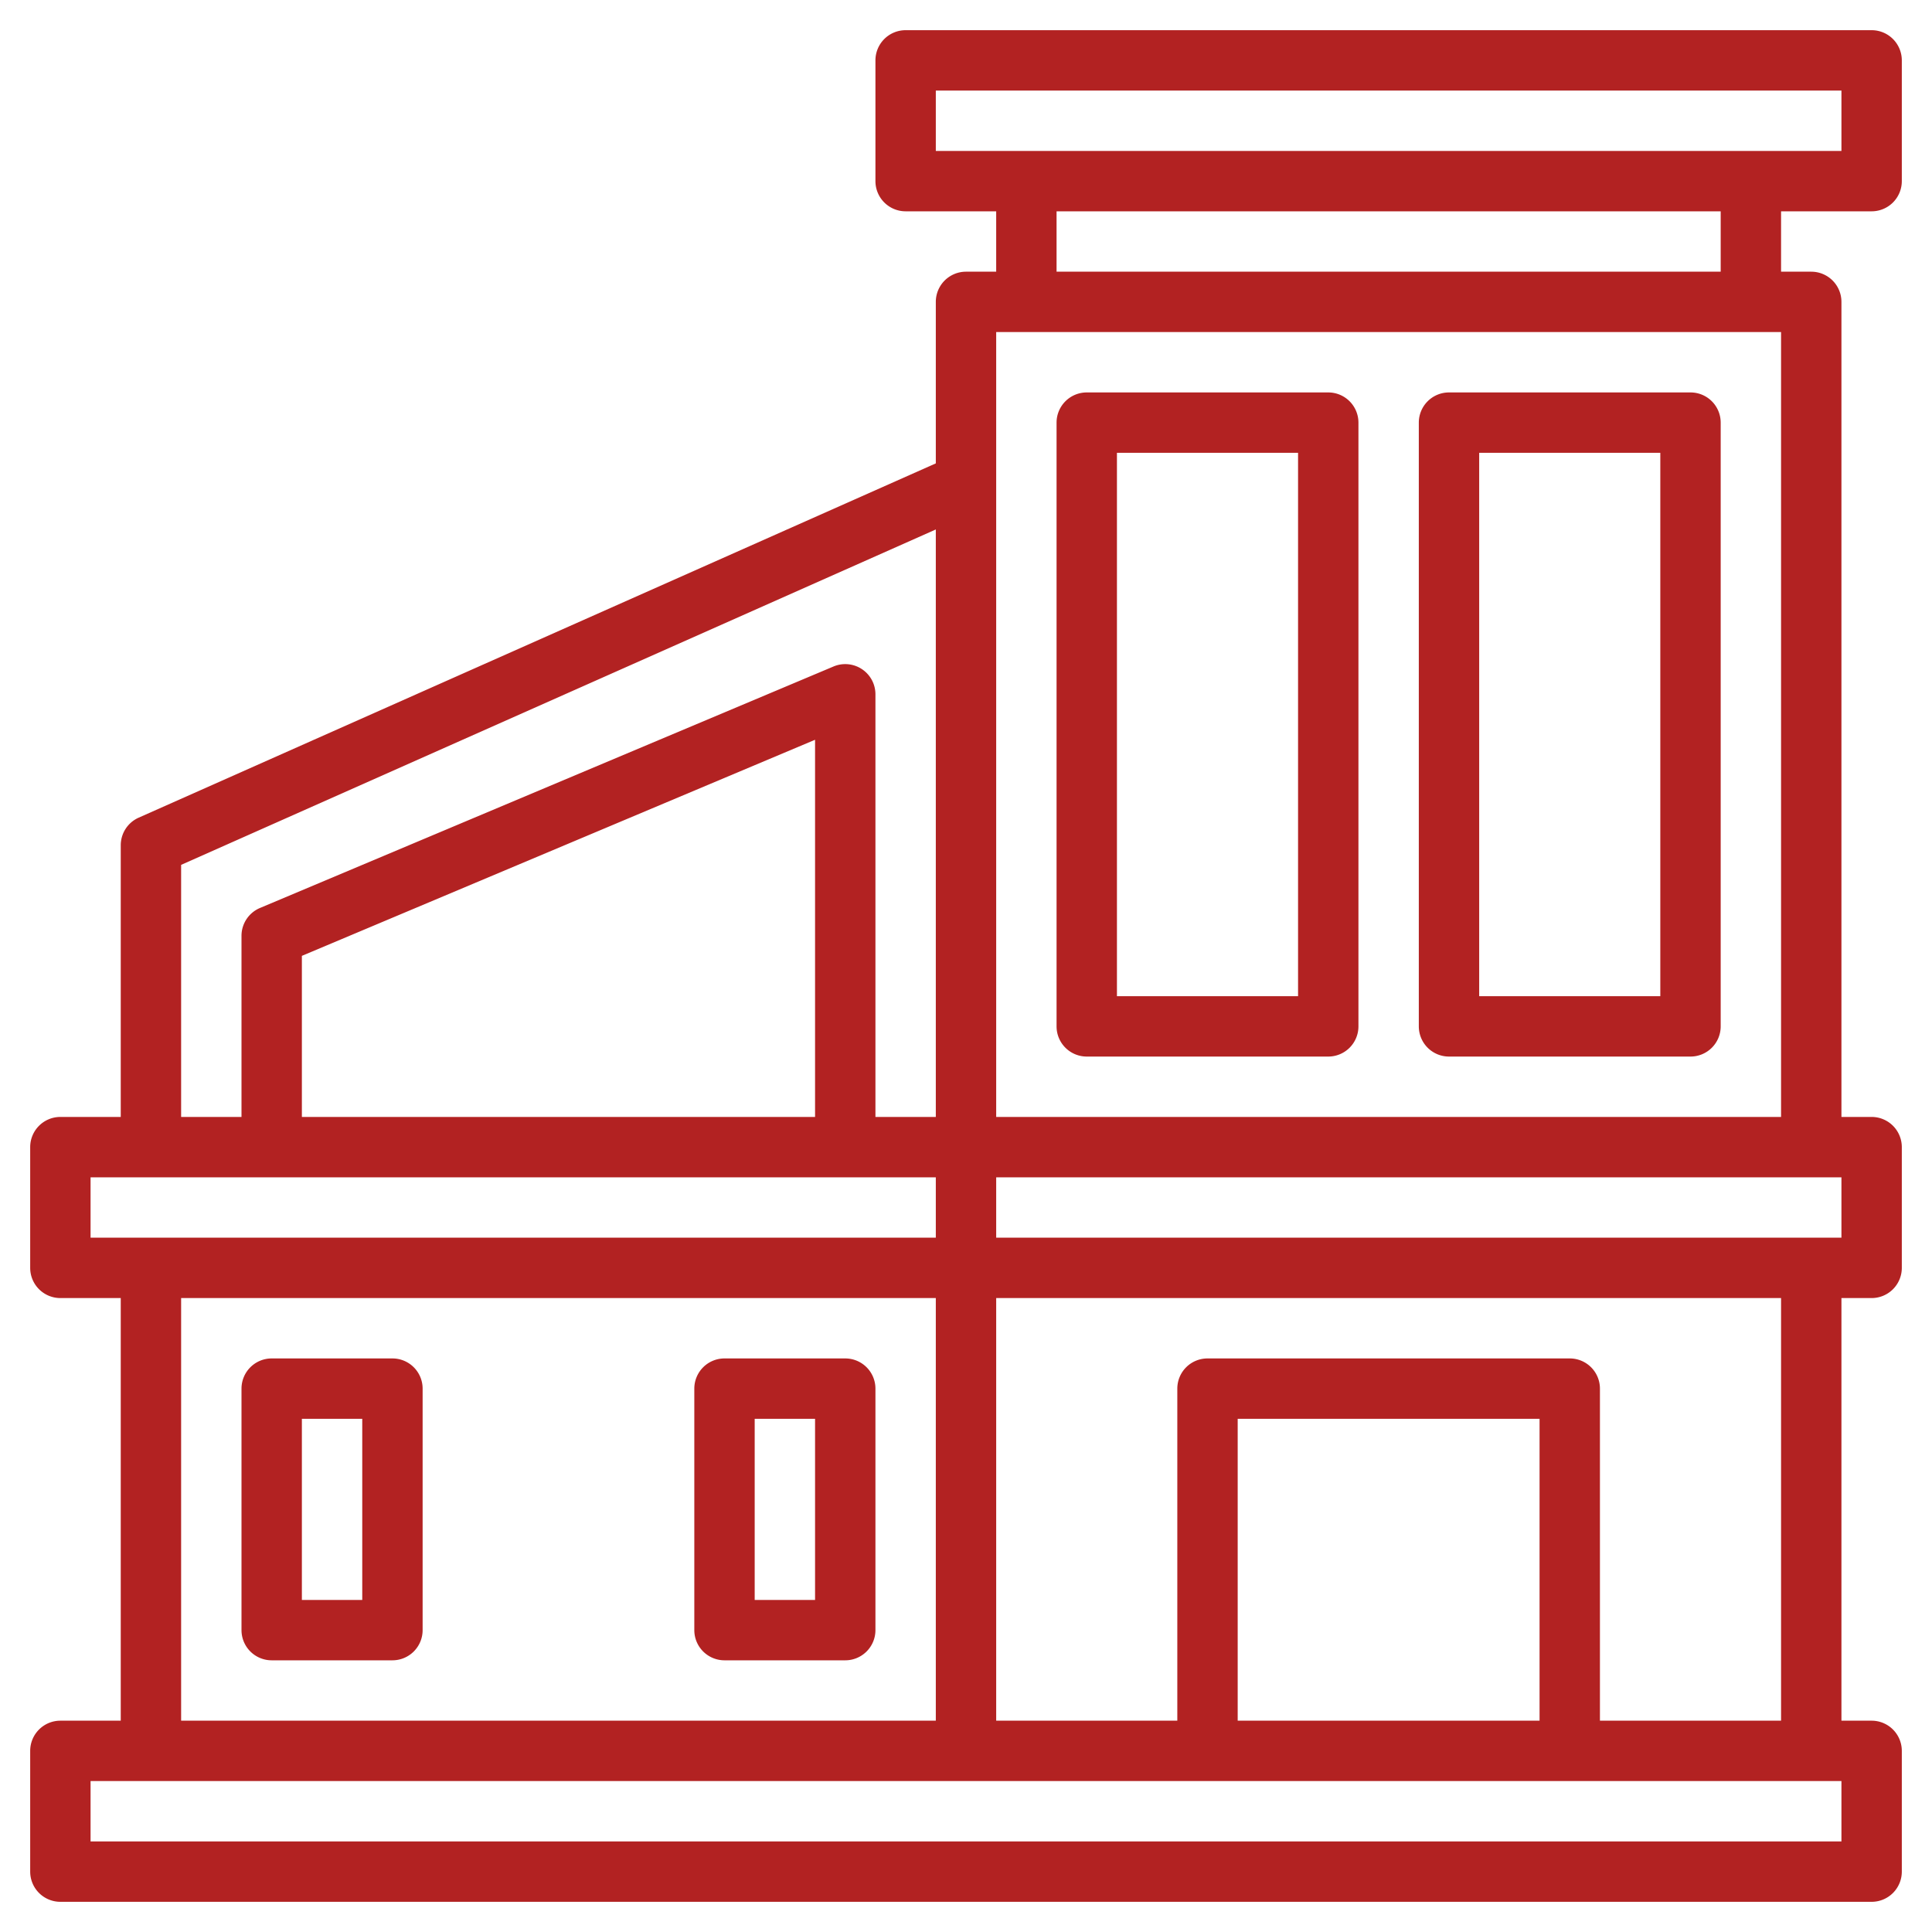
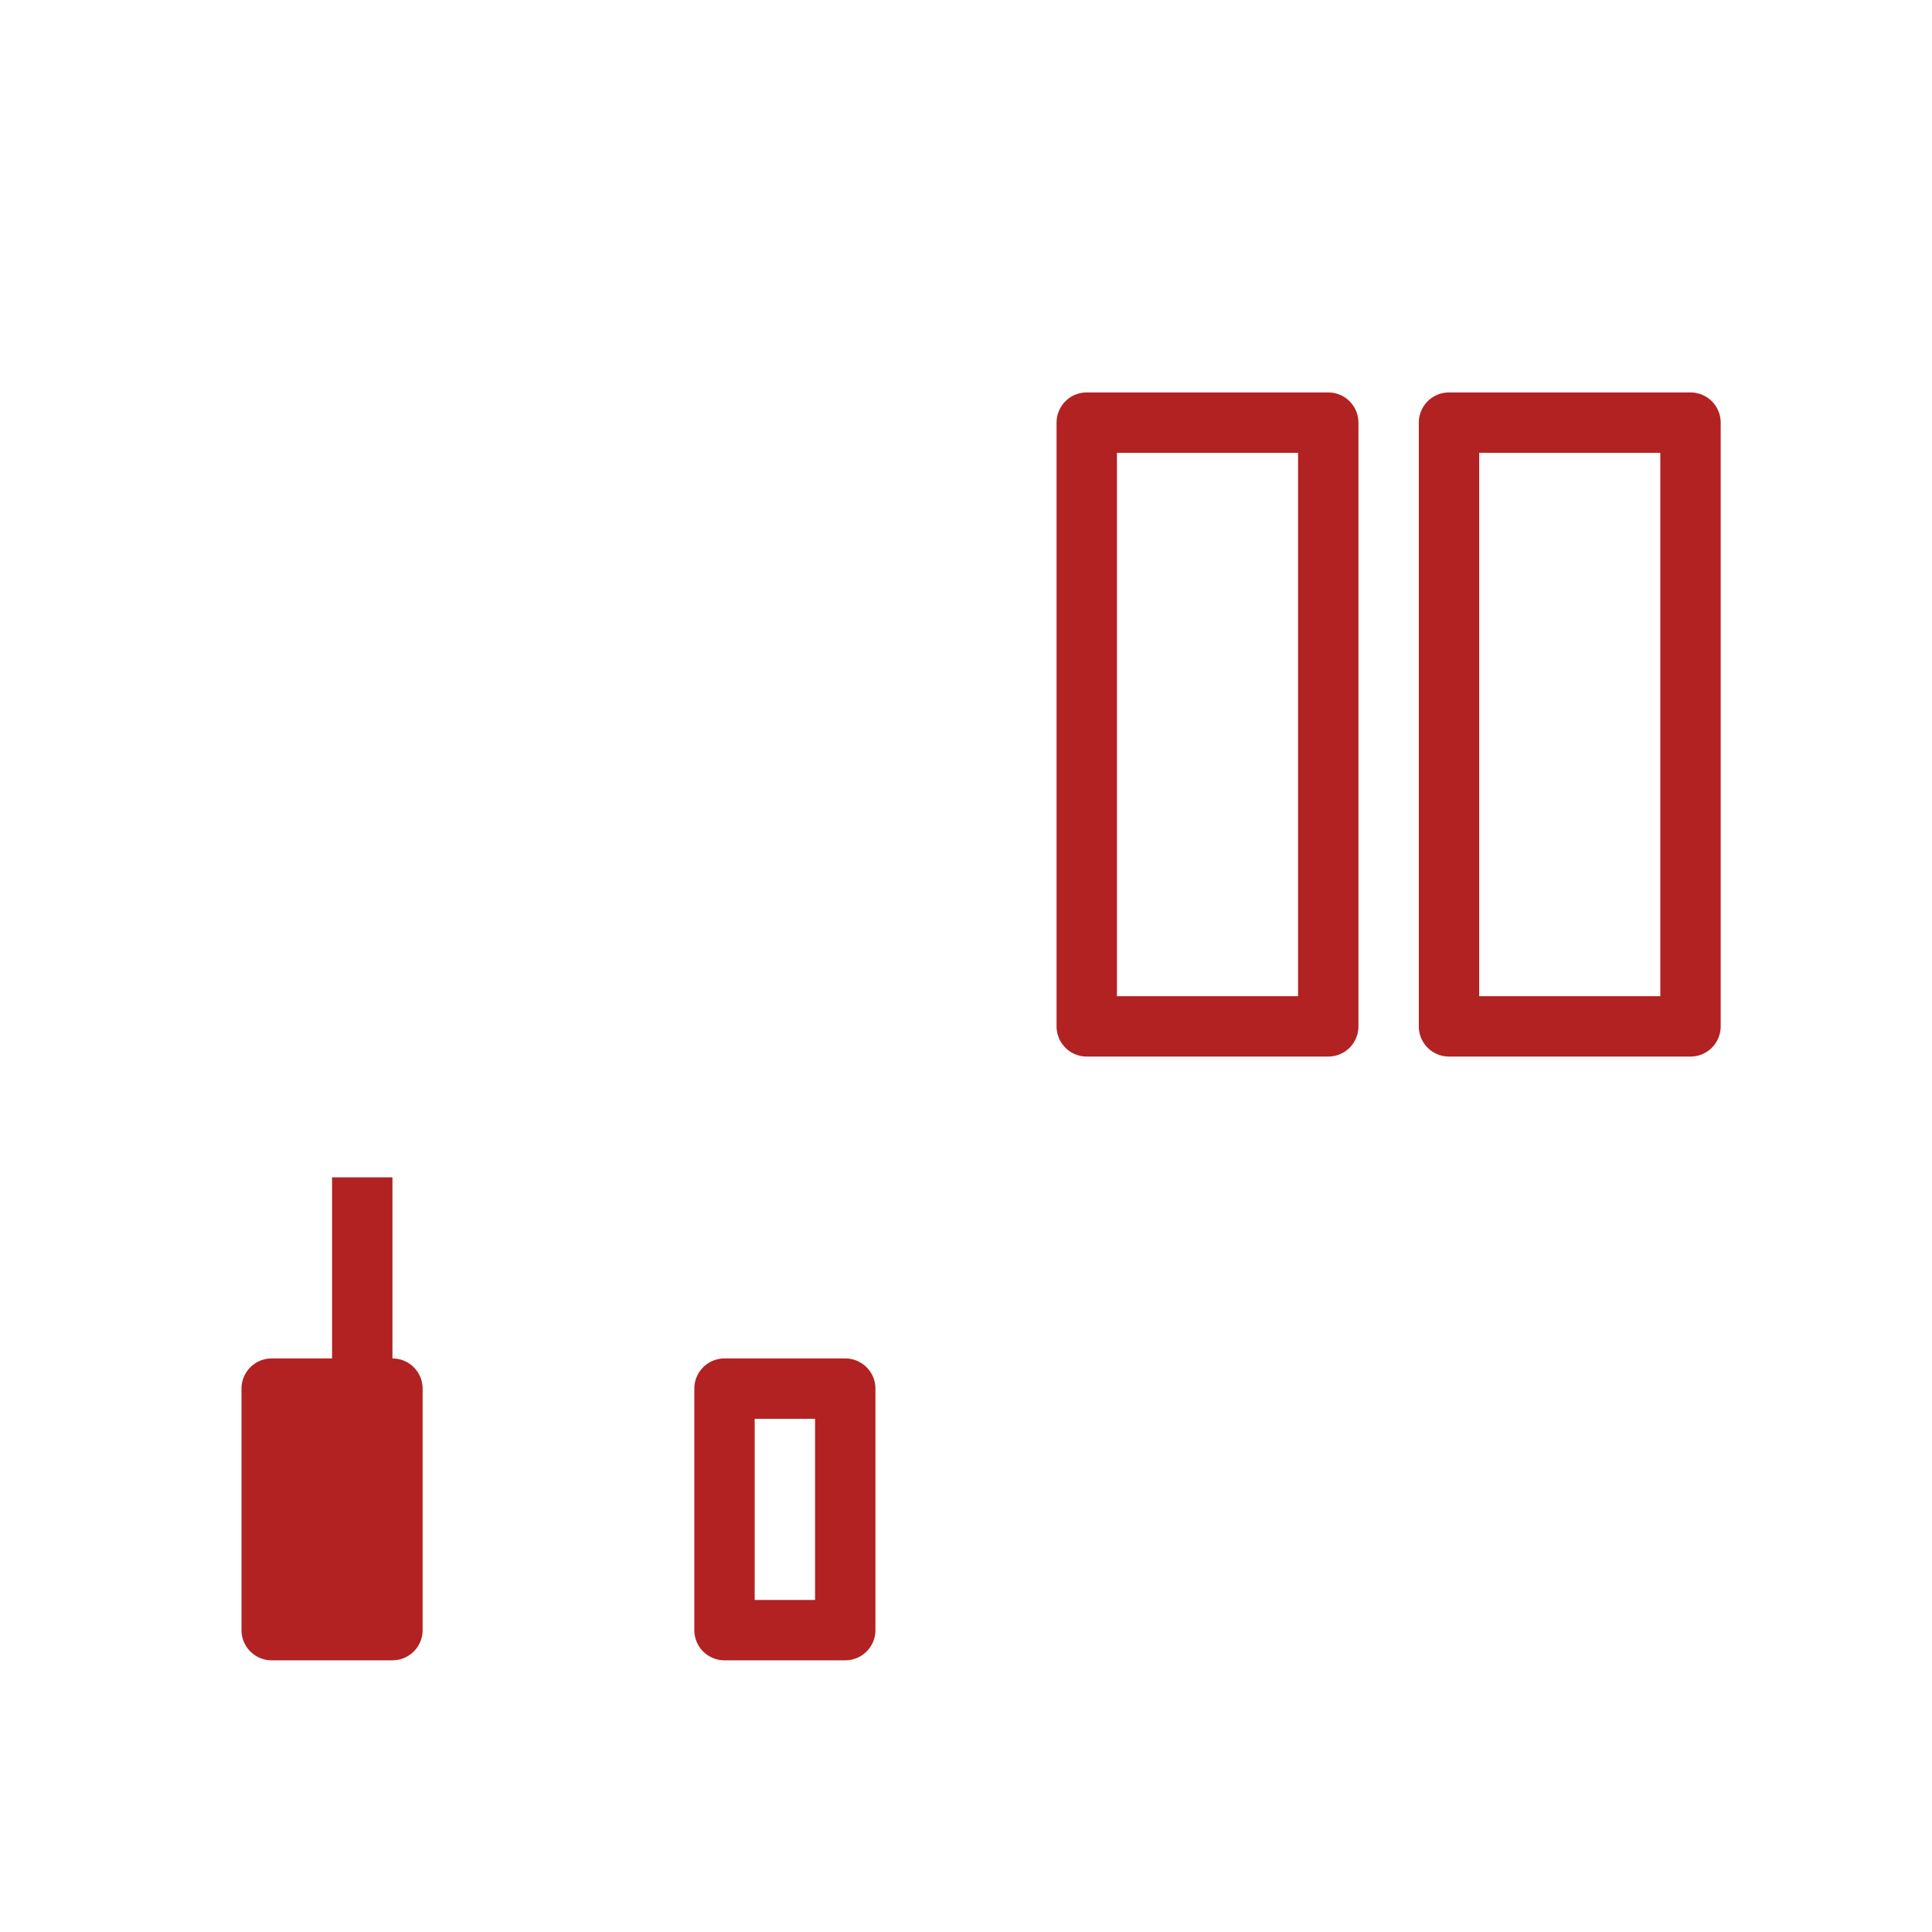
<svg xmlns="http://www.w3.org/2000/svg" width="512" height="512" x="0" y="0" viewBox="0 0 64 64" style="enable-background:new 0 0 512 512" xml:space="preserve" class="">
  <g>
-     <path d="M62 1H30a1 1 0 0 0-1 1v4a1 1 0 0 0 1 1h3v2h-1a1 1 0 0 0-1 1v5.35L4.594 27.086A1 1 0 0 0 4 28v9H2a1 1 0 0 0-1 1v4a1 1 0 0 0 1 1h2v14H2a1 1 0 0 0-1 1v4a1 1 0 0 0 1 1h60a1 1 0 0 0 1-1v-4a1 1 0 0 0-1-1h-1V43h1a1 1 0 0 0 1-1v-4a1 1 0 0 0-1-1h-1V10a1 1 0 0 0-1-1h-1V7h3a1 1 0 0 0 1-1V2a1 1 0 0 0-1-1ZM6 28.65l25-11.111V37h-2V23a1 1 0 0 0-1.388-.922l-19 8A1 1 0 0 0 8 31v6H6ZM27 37H10v-5.336l17-7.158ZM3 39h28v2H3Zm3 4h25v14H6Zm55 18H3v-2h58Zm-10-4H41V47h10Zm8 0h-6V46a1 1 0 0 0-1-1H40a1 1 0 0 0-1 1v11h-6V43h26Zm2-16H33v-2h28Zm-28-4V11h26v26ZM57 9H35V7h22Zm4-4H31V3h30Z" fill="#b22222" opacity="1" data-original="#000000" class="" />
-     <path d="M13 45H9a1 1 0 0 0-1 1v8a1 1 0 0 0 1 1h4a1 1 0 0 0 1-1v-8a1 1 0 0 0-1-1Zm-1 8h-2v-6h2ZM28 45h-4a1 1 0 0 0-1 1v8a1 1 0 0 0 1 1h4a1 1 0 0 0 1-1v-8a1 1 0 0 0-1-1Zm-1 8h-2v-6h2ZM44 13h-8a1 1 0 0 0-1 1v20a1 1 0 0 0 1 1h8a1 1 0 0 0 1-1V14a1 1 0 0 0-1-1Zm-1 20h-6V15h6ZM56 13h-8a1 1 0 0 0-1 1v20a1 1 0 0 0 1 1h8a1 1 0 0 0 1-1V14a1 1 0 0 0-1-1Zm-1 20h-6V15h6Z" fill="#b22222" opacity="1" data-original="#000000" class="" />
+     <path d="M13 45H9a1 1 0 0 0-1 1v8a1 1 0 0 0 1 1h4a1 1 0 0 0 1-1v-8a1 1 0 0 0-1-1Zh-2v-6h2ZM28 45h-4a1 1 0 0 0-1 1v8a1 1 0 0 0 1 1h4a1 1 0 0 0 1-1v-8a1 1 0 0 0-1-1Zm-1 8h-2v-6h2ZM44 13h-8a1 1 0 0 0-1 1v20a1 1 0 0 0 1 1h8a1 1 0 0 0 1-1V14a1 1 0 0 0-1-1Zm-1 20h-6V15h6ZM56 13h-8a1 1 0 0 0-1 1v20a1 1 0 0 0 1 1h8a1 1 0 0 0 1-1V14a1 1 0 0 0-1-1Zm-1 20h-6V15h6Z" fill="#b22222" opacity="1" data-original="#000000" class="" />
  </g>
</svg>